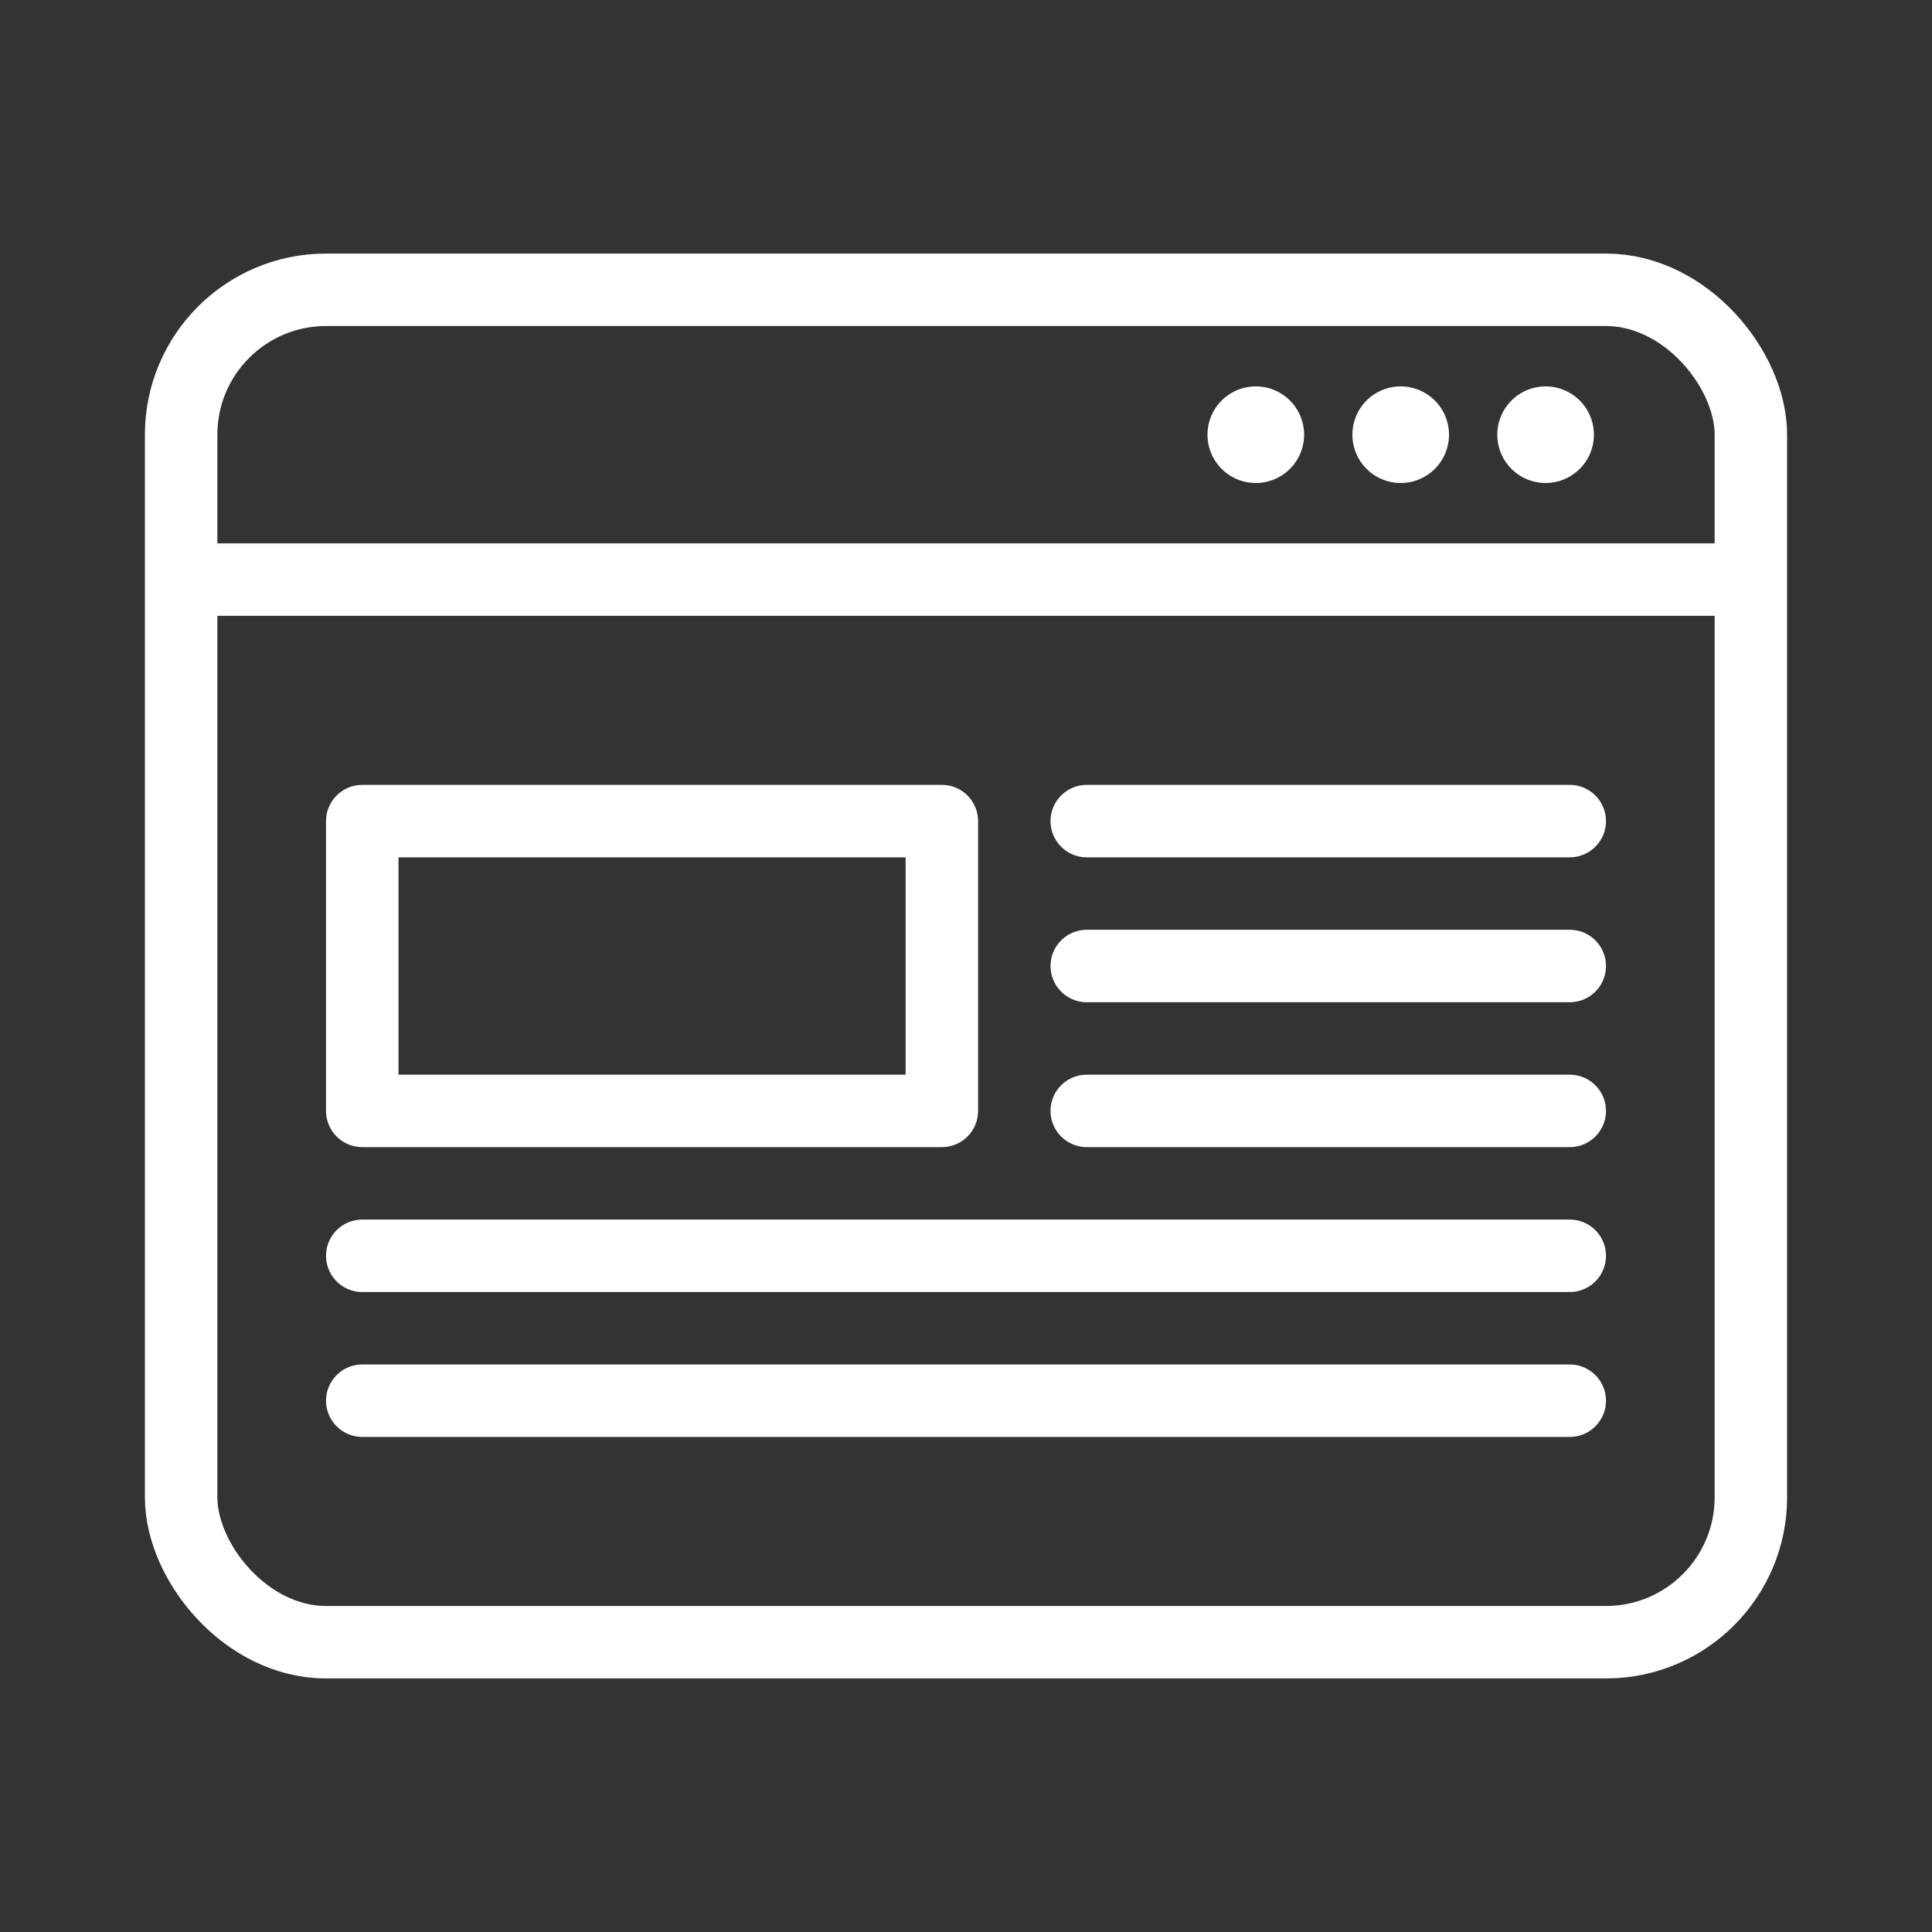
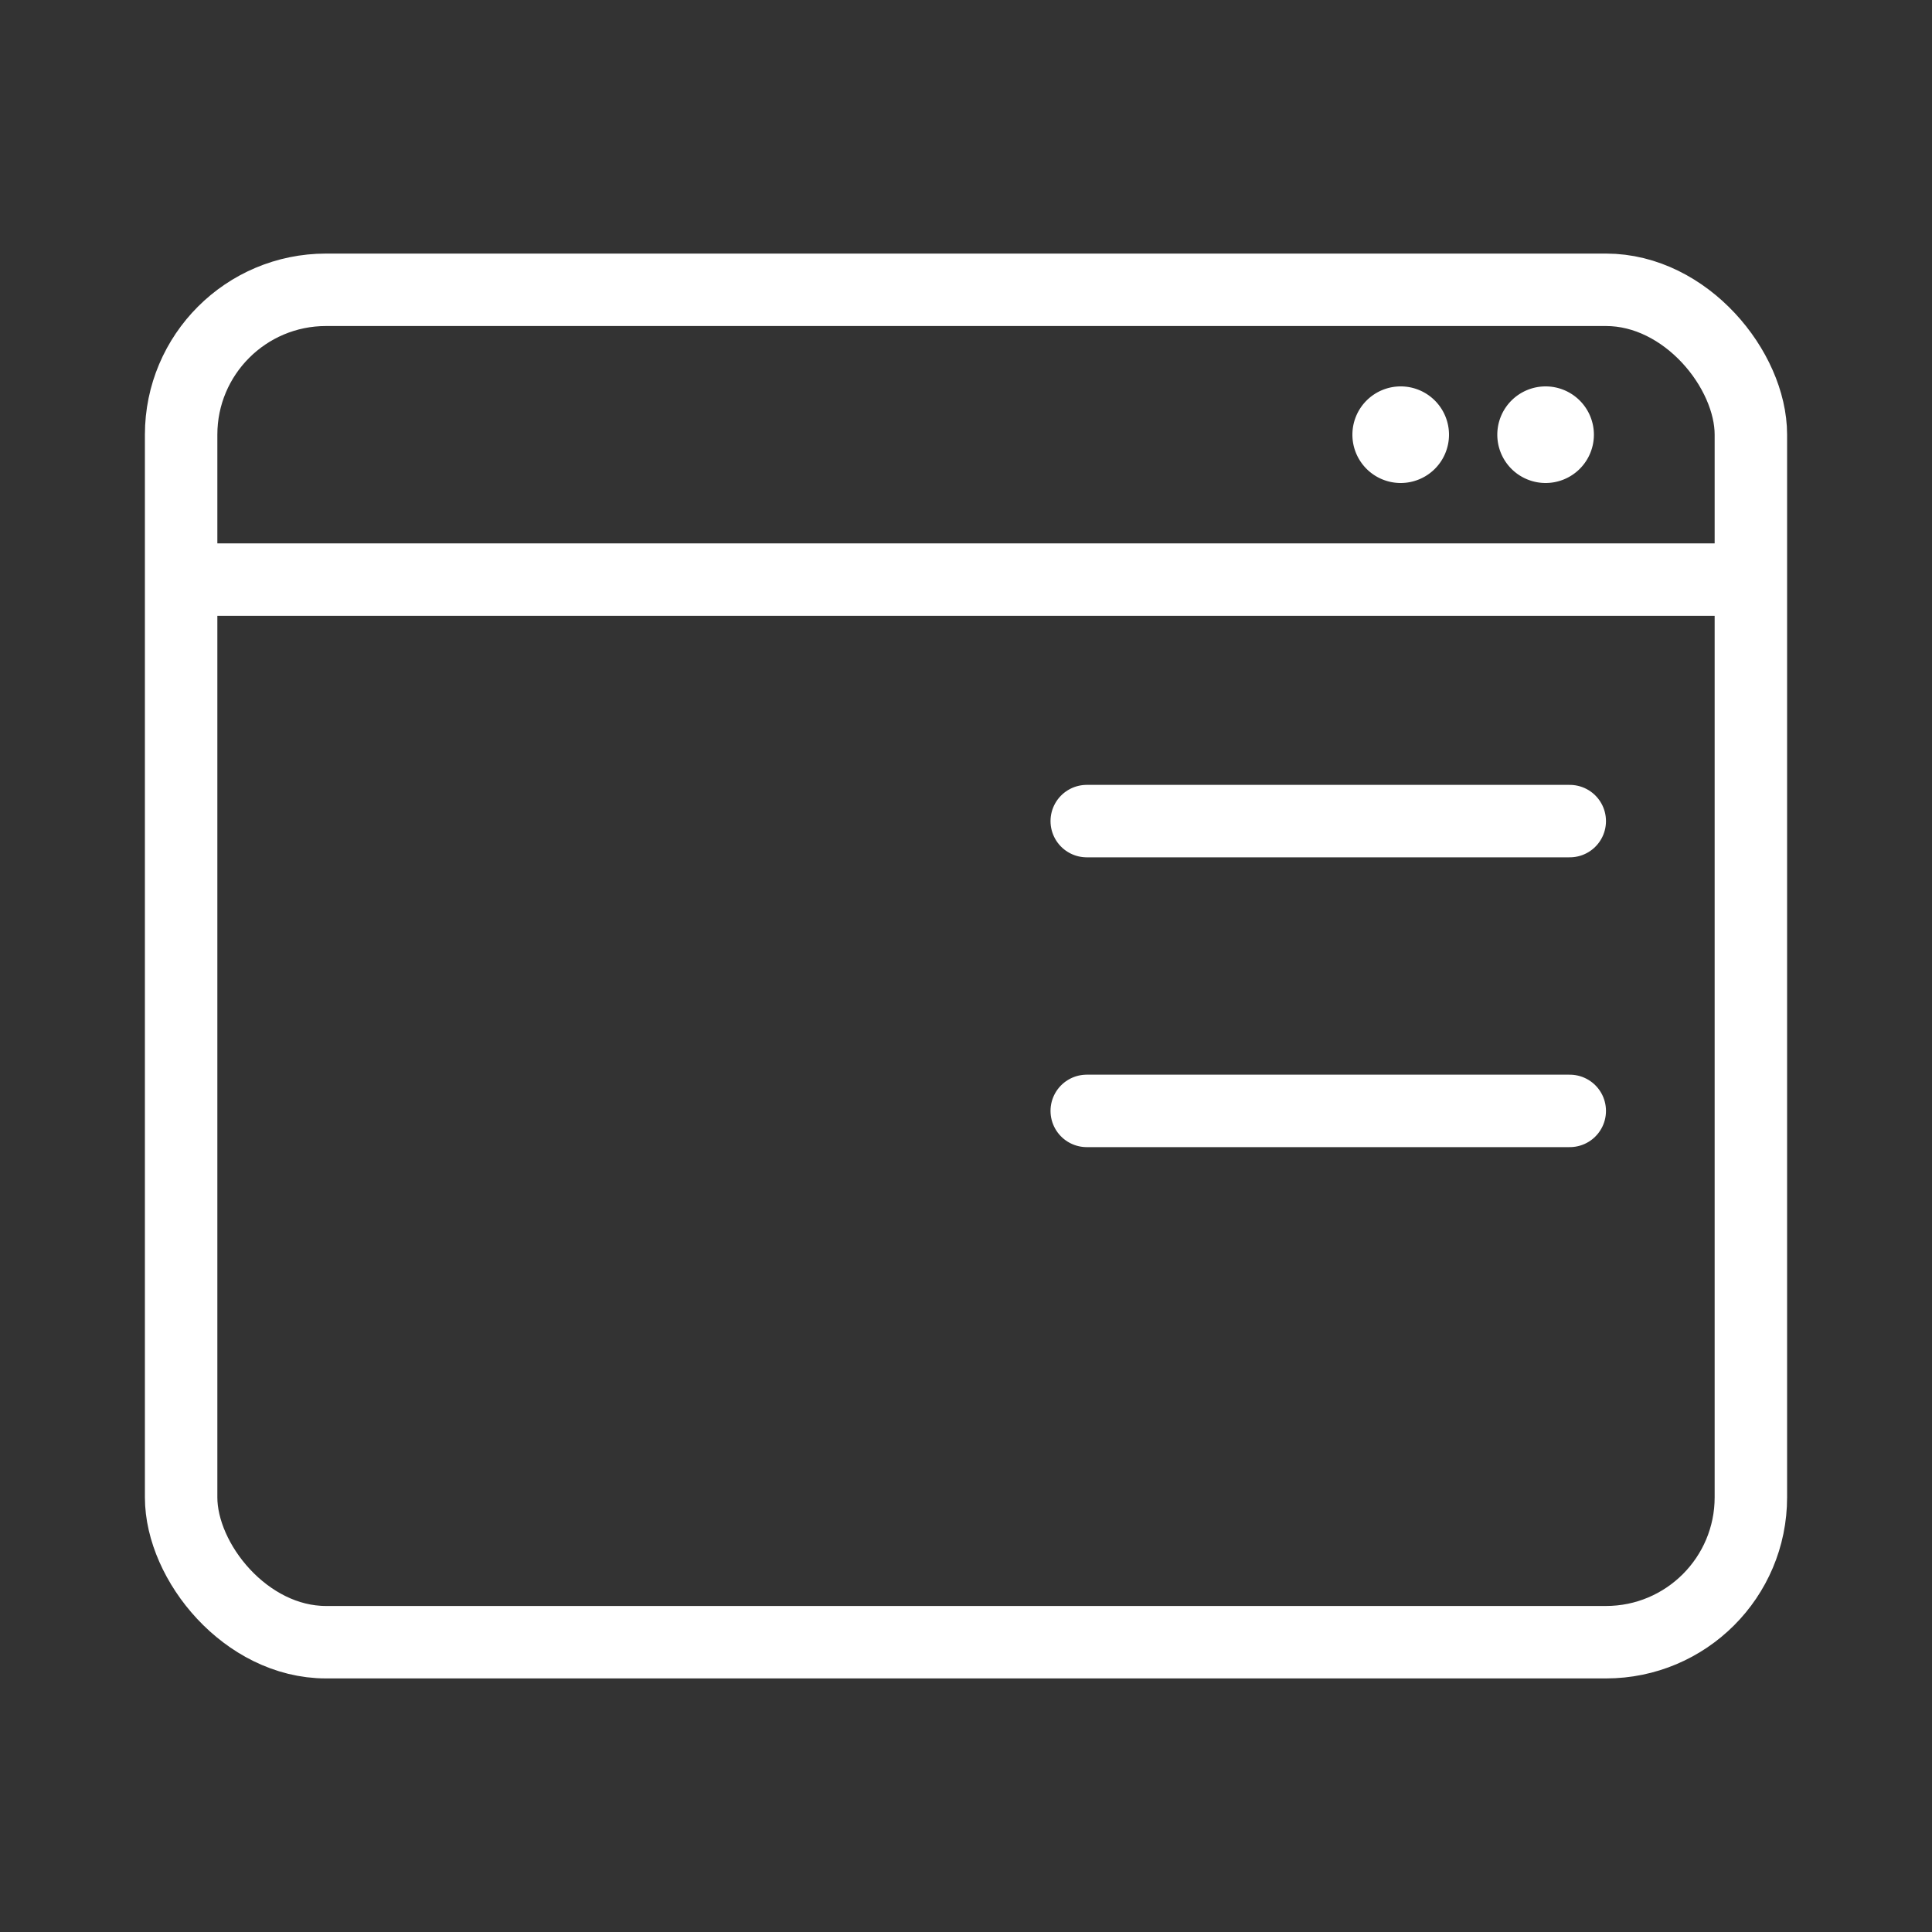
<svg xmlns="http://www.w3.org/2000/svg" width="40" height="40" viewBox="0 0 40 40">
  <rect x="0" y="0" width="40" height="40" fill="#333333" stroke="none" />
  <g data-name="グループ 291" transform="translate(3 7)">
    <rect data-name="長方形 640" width="32.5" height="28" rx="3" transform="translate(.75 -1)" fill="none" stroke="#fff" stroke-linecap="round" stroke-linejoin="round" stroke-width="1.5" />
-     <path data-name="長方形 641" fill="none" stroke="#fff" stroke-linecap="round" stroke-linejoin="round" stroke-width="1.5" d="M4.5 10h12v6h-12z" />
    <path data-name="線 69" fill="none" stroke="#fff" stroke-linecap="round" stroke-linejoin="round" stroke-width="1.5" d="M1 5h32" />
    <path data-name="線 70" fill="none" stroke="#fff" stroke-linecap="round" stroke-linejoin="round" stroke-width="1.5" d="M19.5 10h10" />
-     <path data-name="線 71" fill="none" stroke="#fff" stroke-linecap="round" stroke-linejoin="round" stroke-width="1.5" d="M19.5 13h10" />
    <path data-name="線 72" fill="none" stroke="#fff" stroke-linecap="round" stroke-linejoin="round" stroke-width="1.5" d="M19.5 16h10" />
-     <path data-name="線 73" fill="none" stroke="#fff" stroke-linecap="round" stroke-linejoin="round" stroke-width="1.5" d="M4.5 19h25" />
-     <path data-name="線 74" fill="none" stroke="#fff" stroke-linecap="round" stroke-linejoin="round" stroke-width="1.5" d="M4.5 22h25" />
-     <path data-name="パス 166" d="M24 2a1 1 0 11-1-1 1 1 0 011 1" fill="#fff" />
    <path data-name="パス 167" d="M27 2a1 1 0 11-1-1 1 1 0 011 1" fill="#fff" />
    <path data-name="パス 168" d="M30 2a1 1 0 11-1-1 1 1 0 011 1" fill="#fff" />
  </g>
</svg>